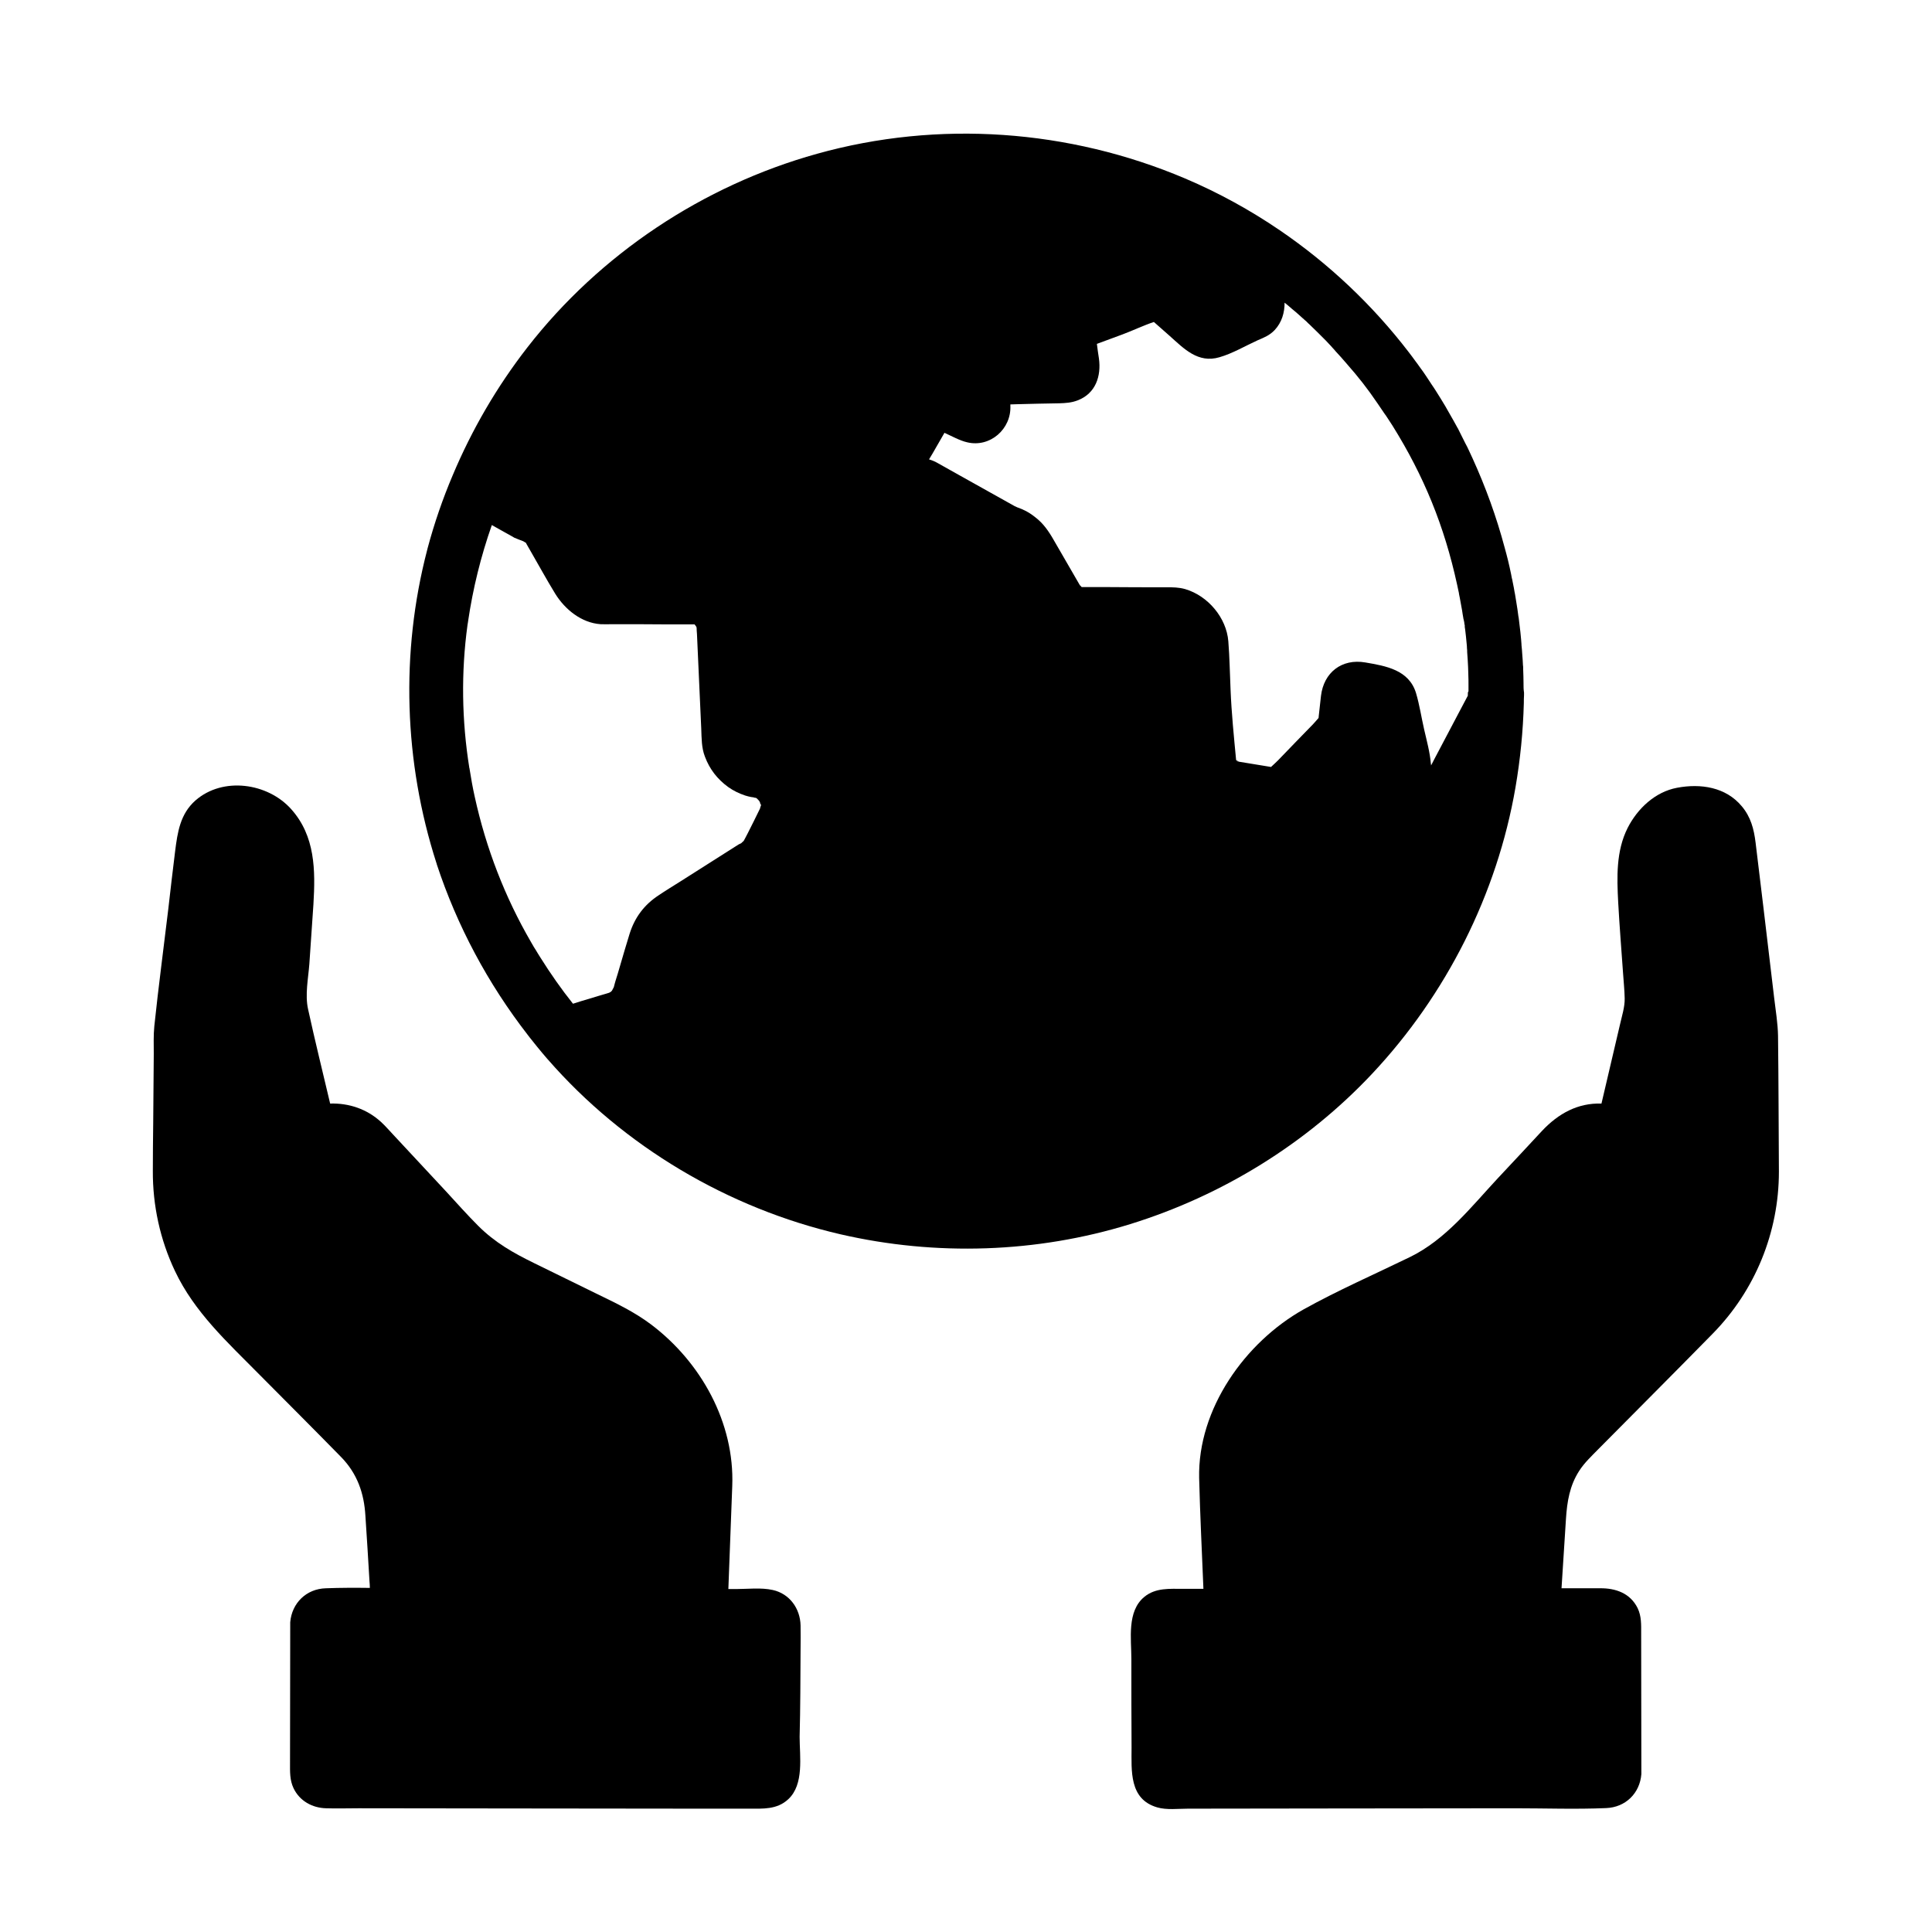
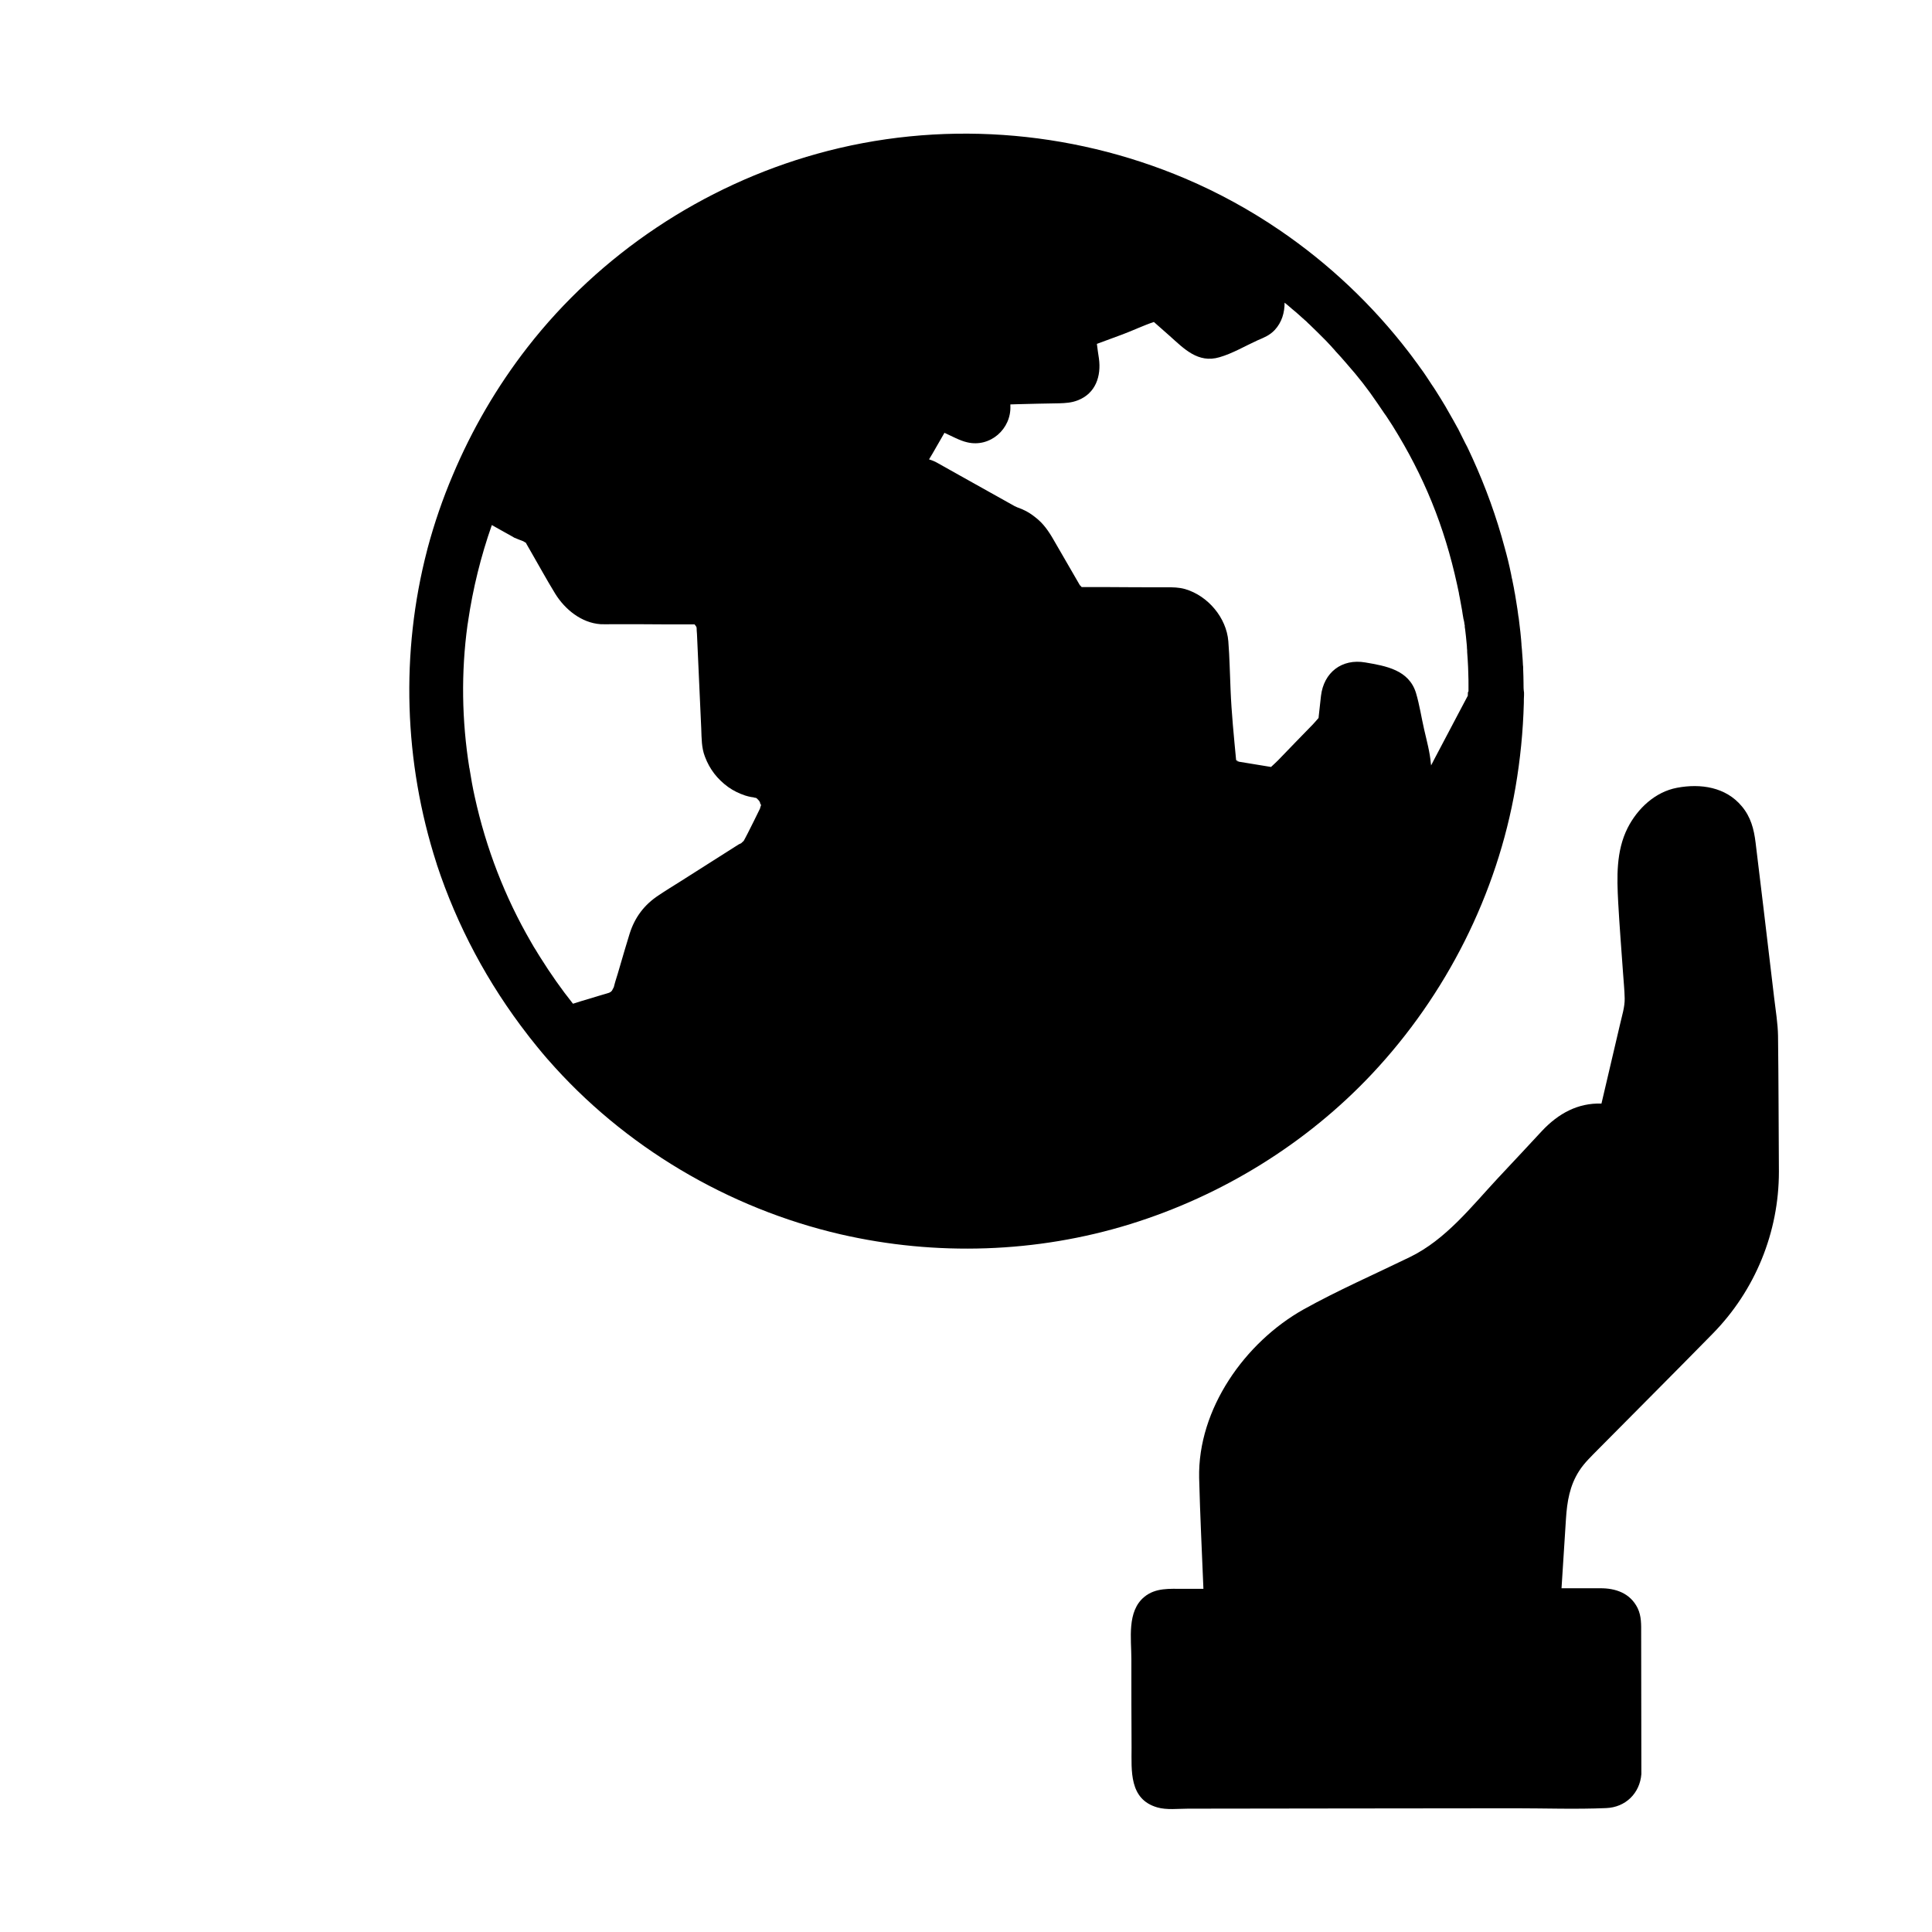
<svg xmlns="http://www.w3.org/2000/svg" fill="#000000" width="800px" height="800px" version="1.1" viewBox="144 144 512 512">
  <g>
    <path d="m547.75 325.26v-0.195c0-1.23-0.051-2.508-0.098-3.789v-0.246c0-0.246 0-0.492-0.051-0.738-0.051-0.984-0.098-1.969-0.195-3-0.051-0.789-0.098-1.523-0.195-2.312v-0.195c-0.051-0.441-0.051-0.887-0.098-1.277-0.051-0.688-0.148-1.379-0.195-2.016-0.148-1.23-0.297-2.461-0.441-3.691-0.051-0.195-0.051-0.395-0.098-0.543-0.098-0.59-0.148-1.23-0.246-1.82-0.098-0.738-0.246-1.426-0.344-2.164-0.098-0.59-0.195-1.23-0.297-1.82-0.051-0.246-0.098-0.492-0.148-0.738-0.051-0.297-0.098-0.59-0.148-0.887-0.098-0.59-0.246-1.133-0.344-1.723-0.051-0.297-0.098-0.59-0.195-0.887-0.051-0.344-0.148-0.688-0.195-1.031-0.246-1.23-0.543-2.508-0.836-3.738-0.148-0.59-0.297-1.18-0.441-1.723-0.148-0.543-0.297-1.082-0.441-1.625-2.164-8.117-5.019-15.988-8.512-23.664-0.297-0.688-0.641-1.328-0.934-2.016-0.297-0.688-0.641-1.328-0.984-1.969s-0.641-1.328-0.984-1.969c-0.051-0.051-0.051-0.148-0.098-0.195-0.246-0.492-0.492-0.984-0.738-1.477-0.051-0.148-0.148-0.297-0.246-0.441-0.344-0.641-0.688-1.277-1.031-1.871-0.738-1.328-1.477-2.609-2.215-3.887-0.789-1.277-1.523-2.559-2.363-3.836-0.395-0.641-0.789-1.23-1.23-1.871-0.297-0.492-0.641-0.934-0.934-1.426-0.297-0.441-0.59-0.887-0.887-1.328-0.148-0.195-0.297-0.441-0.441-0.641-0.344-0.492-0.688-0.984-1.031-1.426-0.297-0.441-0.641-0.887-0.934-1.277-0.297-0.441-0.641-0.836-0.934-1.277-0.297-0.395-0.641-0.836-0.934-1.23-9.594-12.496-21.156-23.418-34.145-32.273-7.871-5.363-16.285-9.988-25.094-13.727-30.75-13.039-65.336-15.547-97.562-6.543-30.207 8.414-57.516 26.566-76.754 51.316-8.07 10.383-14.711 21.797-19.777 33.852-2.656 6.25-4.871 12.695-6.641 19.285-0.051 0.195-0.098 0.395-0.148 0.59-7.086 27.207-6.148 56.137 2.461 82.902 0.051 0.098 0.098 0.246 0.098 0.344 5.363 16.285 13.531 31.586 24.109 45.215 0.344 0.492 0.738 0.934 1.082 1.379 0.441 0.59 0.934 1.133 1.379 1.723 0.441 0.543 0.934 1.133 1.379 1.672 0.395 0.441 0.738 0.887 1.133 1.328 0.098 0.098 0.195 0.195 0.297 0.344l0.051 0.051c20.121 23.074 47.773 39.457 77.59 46.348 25.238 5.805 51.957 4.969 76.754-2.707 24.305-7.527 46.691-21.305 64.109-39.852 19.633-20.91 33.113-47.578 37.984-75.867 1.277-7.43 2.016-14.906 2.215-22.387 0-0.688 0-1.379 0.051-2.066v-0.688c-0.133-0.848-0.133-1.539-0.133-2.277zm-202.07 32.129c-0.148 0.395-0.297 0.887-0.246 0.836-1.082 2.215-2.164 4.43-3.297 6.641-0.195 0.395-0.395 0.789-0.59 1.133-0.148 0.246-0.246 0.441-0.395 0.738-0.098 0.098-0.148 0.246-0.246 0.344 0.148-0.246 0-0.098-0.492 0.395 0.051 0 0.098-0.051 0.098-0.051-0.246 0.098-0.59 0.297-0.738 0.344-5.215 3.297-10.43 6.641-15.645 9.938-1.871 1.18-3.738 2.312-5.559 3.543-3.836 2.508-6.348 5.856-7.723 10.234-0.887 2.805-1.672 5.609-2.508 8.414-0.395 1.379-0.789 2.707-1.23 4.082-0.051 0.195-0.344 1.18-0.441 1.625-0.098 0.148-0.344 0.641-0.492 0.934-0.051 0.051-0.148 0.148-0.297 0.297-0.051 0.051-0.148 0.098-0.246 0.148-0.148 0.051-0.246 0.148-0.297 0.148-0.051 0-0.148 0-0.344 0.098-1.574 0.441-3.102 0.934-4.625 1.379-1.477 0.441-3 0.887-4.477 1.379h-0.051c-3.102-3.887-5.953-7.969-8.609-12.203-0.246-0.395-0.492-0.789-0.738-1.18-0.148-0.246-0.297-0.492-0.441-0.738-0.195-0.297-0.395-0.641-0.59-0.934-0.246-0.441-0.492-0.836-0.738-1.277-6.887-11.855-11.906-24.797-14.906-38.473-0.543-2.41-0.984-4.922-1.379-7.43 0-0.051 0-0.148-0.051-0.195-2.016-12.547-2.215-25.387-0.492-37.934 0.051-0.297 0.098-0.59 0.148-0.887v-0.051c1.277-8.707 3.394-17.27 6.297-25.535 1.082 0.59 2.164 1.23 3.246 1.82 0.738 0.395 1.477 0.836 2.215 1.23 0.148 0.098 0.344 0.195 0.492 0.297 0.148 0.051 2.262 0.934 2.363 0.934 0.246 0.148 0.492 0.297 0.738 0.441 0.051 0.098 0.098 0.246 0.246 0.492 0.297 0.543 0.641 1.082 0.934 1.625 2.164 3.738 4.281 7.625 6.543 11.316 2.609 4.231 6.988 7.773 12.055 8.117 0.984 0.051 2.016 0 3.051 0 5.117 0 10.184 0 15.301 0.051h6.102 0.441c0.051 0.051 0.051 0.051 0.098 0.098-0.051-0.051-0.051-0.051-0.098-0.098 0.098 0.148 0.246 0.297 0.344 0.441 0.051 0.051 0.051 0.098 0.098 0.195 0.051 0.051 0.051 0.148 0.098 0.195 0 0.543 0.051 1.133 0.098 1.723 0.098 2.559 0.246 5.066 0.344 7.625 0.148 2.953 0.246 5.856 0.395 8.758 0.148 2.902 0.246 5.805 0.395 8.707 0.098 2.508 0.051 5.066 0.984 7.43 1.23 3.297 3.297 5.953 6.148 8.02 1.379 0.984 2.902 1.723 4.527 2.262 0.492 0.148 1.031 0.297 1.574 0.395 0.246 0.051 0.492 0.051 0.738 0.098-0.246-0.051-0.195 0 0.246 0.098h0.195c0.098 0.051 0.195 0.098 0.297 0.148 0.148 0.148 0.297 0.344 0.441 0.441 0.051 0.098 0.098 0.148 0.148 0.246-0.051-0.098-0.051-0.098-0.051-0.148 0 0 0.148 0.195 0.246 0.395 0 0.051 0 0.051 0.051 0.098 0 0.051 0.051 0.098 0.051 0.148 0 0.098 0.051 0.195 0.051 0.297 0.195 0.148 0.195 0.246 0.195 0.344zm187.31-29.52v0.492c-0.738 1.379-1.477 2.805-2.215 4.184-2.215 4.184-4.43 8.414-6.641 12.594-0.297 0.543-0.59 1.133-0.887 1.723 0-0.148 0-0.297-0.051-0.441-0.246-3.051-1.082-6.051-1.77-9.055-0.738-3.199-1.23-6.543-2.164-9.691-1.871-6.148-7.969-7.184-13.43-8.117-6.25-1.082-11.02 2.656-11.758 8.855-0.195 1.77-0.395 3.543-0.59 5.312 0 0.195-0.051 0.344-0.051 0.543-0.543 0.59-0.984 1.18-1.477 1.672-3.102 3.199-6.199 6.348-9.25 9.543-0.59 0.59-1.23 1.18-1.871 1.77-2.117-0.344-4.184-0.688-6.297-1.031-0.789-0.148-1.625-0.246-2.41-0.395-0.195-0.051-0.395-0.051-0.543-0.098 0.297 0.051 0.59 0.051 0.738 0.051-0.148-0.051-0.297-0.098-0.441-0.148 0 0-0.098-0.051-0.297-0.195-0.59-6.25-1.23-12.496-1.477-18.746-0.195-4.231-0.246-8.512-0.59-12.742-0.492-6.25-5.41-12.055-11.414-13.824-1.723-0.492-3.297-0.492-5.066-0.492-5.215 0-10.48 0-15.695-0.051h-6.445-0.246c-0.297-0.344-0.441-0.492-0.441-0.441-0.051-0.051-0.098-0.148-0.148-0.246-2.117-3.641-4.231-7.332-6.348-10.973-1.277-2.262-2.609-4.477-4.574-6.199-0.984-0.836-2.066-1.672-3.199-2.262-0.738-0.395-1.574-0.738-2.41-1.031-0.246-0.148-0.543-0.246-0.641-0.297-4.82-2.707-9.691-5.41-14.516-8.117-2.016-1.133-4.035-2.262-6.051-3.394-0.688-0.395-1.379-0.641-2.117-0.887 0.297-0.492 0.59-0.984 0.887-1.477 1.082-1.871 2.117-3.691 3.199-5.559 0.051 0 0.051 0 0.098 0.051 1.871 0.836 3.938 2.016 5.902 2.461 6.102 1.477 11.758-3.543 11.465-9.691v-0.344c0.543 0 1.082-0.051 1.625-0.051 3.789-0.098 7.527-0.195 11.316-0.246 1.723-0.051 3.297-0.148 4.922-0.789 4.723-1.82 6.25-6.394 5.609-11.07-0.195-1.277-0.395-2.609-0.543-3.887 2.262-0.836 4.527-1.672 6.789-2.508 2.656-0.984 5.512-2.363 8.316-3.297 1.379 1.23 2.805 2.461 4.184 3.691 3.789 3.394 7.527 7.332 13.188 5.656 3.445-0.984 6.84-3 10.086-4.477 1.723-0.738 3.246-1.328 4.574-2.754 1.871-2.016 2.609-4.574 2.609-7.231 0.344 0.297 0.688 0.59 1.082 0.887 0.246 0.246 0.543 0.441 0.789 0.688 0.297 0.246 0.59 0.492 0.887 0.738 0.59 0.492 1.18 1.031 1.723 1.523 0.297 0.246 0.59 0.543 0.887 0.789s0.59 0.492 0.836 0.789c0.297 0.246 0.59 0.543 0.836 0.789 0.543 0.543 1.133 1.082 1.672 1.625l1.625 1.625c0.195 0.195 0.395 0.395 0.59 0.59 0.297 0.297 0.543 0.59 0.836 0.887 0.344 0.344 0.688 0.738 1.031 1.133 0.246 0.246 0.492 0.543 0.738 0.836 0.984 1.031 1.918 2.117 2.856 3.199 3.246 3.691 5.559 6.641 8.266 10.629 0.543 0.836 1.133 1.625 1.672 2.461 0.098 0.148 0.246 0.344 0.344 0.492 0 0 0 0.051 0.051 0.051 0.148 0.195 0.246 0.395 0.395 0.59 0.246 0.395 0.492 0.738 0.738 1.133s0.492 0.738 0.738 1.133c8.316 13.332 13.727 26.566 17.121 42.117 0.148 0.688 0.297 1.379 0.441 2.066 0.051 0.098 0.051 0.246 0.051 0.344 0.098 0.395 0.148 0.789 0.246 1.23 0.195 1.082 0.395 2.164 0.59 3.246 0.051 0.344 0.098 0.641 0.148 0.984 0.051 0.395 0.148 0.738 0.195 1.133 0 0.051 0 0.148 0.051 0.195 0 0.051 0 0.098 0.051 0.195 0 0.098 0 0.148 0.051 0.246 0 0.051 0 0.148 0.051 0.246 0 0.148 0.051 0.297 0.051 0.395v0.098c0 0.098 0.051 0.148 0.051 0.195 0 0.051 0 0.148 0.051 0.195v0.051 0.051 0.051 0.148 0.148c0.051 0.195 0.051 0.492 0.098 0.641 0.148 1.23 0.297 2.461 0.395 3.691 0.051 0.441 0.098 0.934 0.098 1.379 0.051 0.344 0.051 0.641 0.051 0.984 0.098 1.328 0.195 2.707 0.246 4.035 0 0.543 0.051 1.133 0.051 1.672 0.051 1.082 0.051 2.164 0.051 3.246v1.426c-0.172 0.168-0.172 0.414-0.172 0.66z" />
    <path d="m615.2 418.6c-0.051-3.394-0.641-6.84-1.031-10.184-0.934-7.871-1.871-15.742-2.805-23.617-0.688-5.856-1.426-11.66-2.117-17.516-0.441-3.59-1.277-6.789-3.641-9.594-4.231-5.117-10.922-6.102-17.172-4.922-5.805 1.082-10.48 5.512-13.086 10.629-3.102 6.148-2.856 13.086-2.508 19.777 0.344 6.199 0.836 12.398 1.277 18.598 0.148 2.262 0.395 4.527 0.441 6.789 0.051 2.312-0.738 4.676-1.23 6.887-1.625 6.988-3.297 14.023-4.922 21.008-6.25-0.195-11.414 2.609-15.793 7.281-3.887 4.184-7.773 8.363-11.711 12.547-7.086 7.625-13.777 16.234-23.273 20.859-9.398 4.574-19.09 8.809-28.191 13.875-15.5 8.707-28.043 26.371-27.652 44.672 0.246 9.789 0.738 19.582 1.133 29.371h-5.266c-3.641 0-7.379-0.344-10.383 2.117-4.676 3.836-3.445 11.121-3.445 16.48 0 7.824 0 15.645 0.051 23.469 0 6.102-0.688 13.676 6.789 15.844 2.508 0.738 5.559 0.344 8.168 0.344 12.891 0 25.828-0.051 38.719-0.051 15.988 0 31.98-0.051 47.969-0.051 8.02 0 16.09 0.297 24.109-0.051 5.164-0.195 8.953-3.938 9.348-9.004v-0.344-0.246c0-12.25-0.051-24.453-0.051-36.703 0-2.312 0.098-4.527-0.934-6.691-1.969-3.984-5.856-5.312-9.988-5.266h-10.184c0.395-6.148 0.789-12.301 1.18-18.449 0.297-4.527 0.984-8.758 3.492-12.645 1.379-2.164 3.246-3.887 5.019-5.707 10.137-10.234 20.27-20.367 30.355-30.652 11.266-11.465 17.562-26.863 17.562-42.953v-0.051c-0.082-11.895-0.082-23.898-0.23-35.852z" />
-     <path d="m356.16 580.96c0-2.066 0.051-4.133 0-6.199-0.098-4.477-2.902-8.414-7.379-9.398-3.102-0.688-6.641-0.246-9.789-0.246h-1.969c0.344-9.102 0.688-18.203 1.031-27.305 0.641-16.777-8.266-32.816-21.5-42.805-4.379-3.297-9.199-5.609-14.07-7.969-5.656-2.754-11.316-5.559-16.973-8.316-5.512-2.707-10.332-5.41-14.809-9.891-2.902-2.902-5.656-6.004-8.461-9.055-4.676-5.019-9.297-9.988-13.973-15.008-1.082-1.133-2.117-2.363-3.246-3.394-3.789-3.492-8.562-5.066-13.531-4.922-1.969-8.363-4.035-16.68-5.856-25.043-0.836-3.789 0.051-8.117 0.344-11.906 0.344-5.266 0.738-10.527 1.082-15.844 0.543-9.055 0.492-18.105-5.902-25.238-6.199-6.938-18.055-8.66-25.34-2.312-4.082 3.59-4.773 8.461-5.41 13.48-0.641 5.117-1.23 10.281-1.82 15.398-1.23 10.332-2.609 20.613-3.691 30.945-0.246 2.461-0.148 4.922-0.148 7.379-0.051 6.102-0.098 12.203-0.148 18.301-0.051 4.231-0.098 8.461-0.098 12.645-0.051 9.199 1.918 18.254 5.856 26.566 5.164 10.922 13.875 18.844 22.188 27.258 7.281 7.332 14.613 14.66 21.844 22.043 4.281 4.379 6.102 9.594 6.445 15.598 0.395 5.758 0.738 11.562 1.082 17.32 0.051 0.59 0.098 1.18 0.098 1.77-3.887-0.051-7.773-0.051-11.66 0.098-5.164 0.148-9.004 3.887-9.445 9.004v0.344 0.246c0 12.25-0.051 24.453-0.051 36.703 0 2.312-0.098 4.527 0.934 6.691 1.625 3.394 4.969 5.215 8.609 5.312 2.856 0.098 5.758 0 8.609 0 13.922 0 27.848 0.051 41.723 0.051 15.598 0 31.191 0.051 46.789 0.051h14.906c3.738 0 7.477 0.297 10.48-2.508 4.231-3.938 3-11.316 3-16.531 0.203-7.715 0.203-15.488 0.25-23.312z" />
  </g>
</svg>